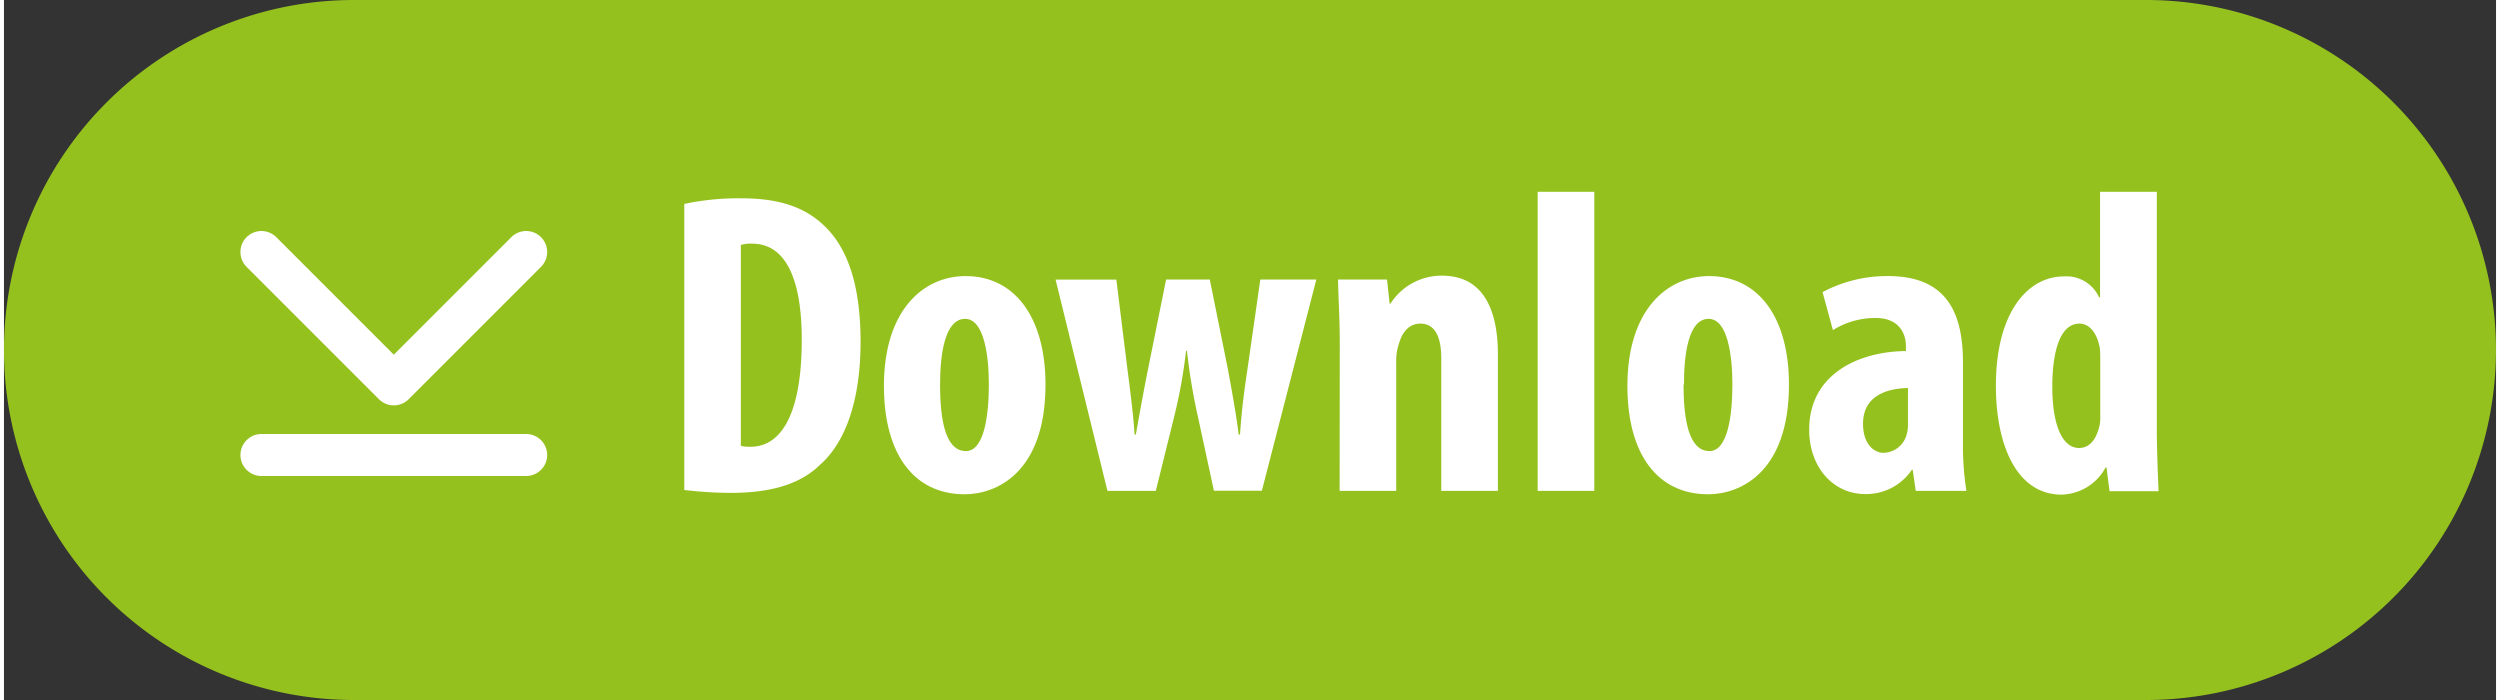
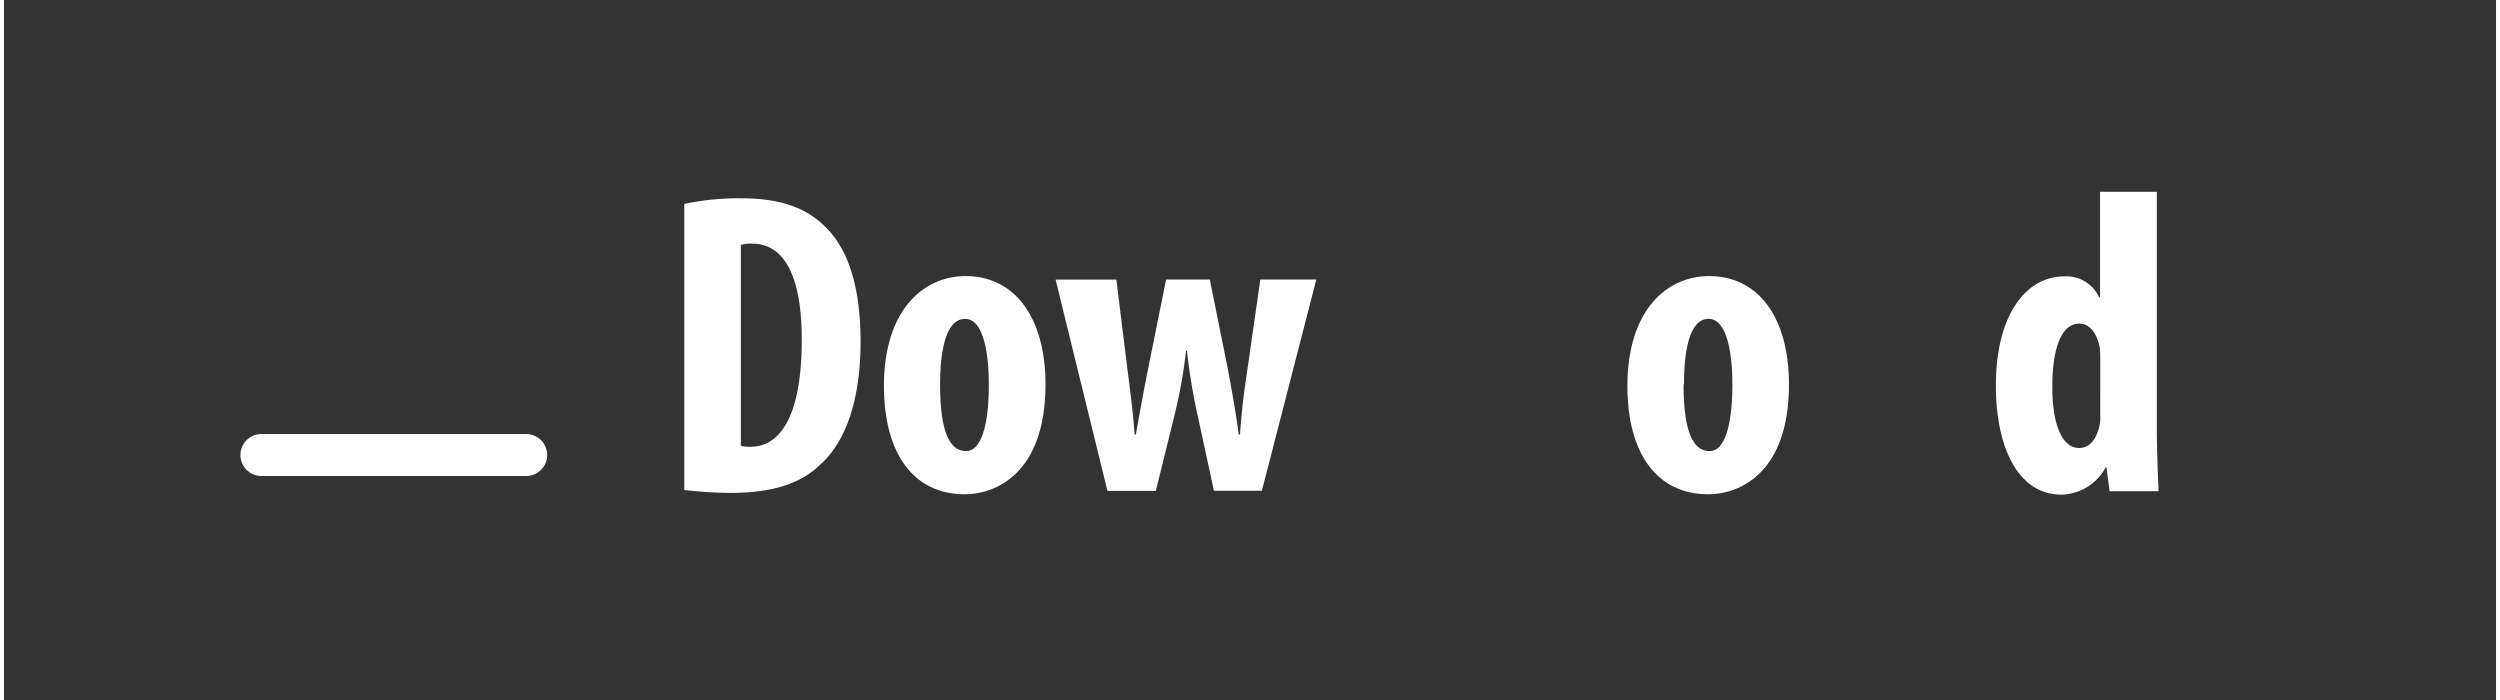
<svg xmlns="http://www.w3.org/2000/svg" id="Ebene_1" data-name="Ebene 1" viewBox="0 0 356.01 100" width="150" height="42">
  <rect x="0" y="0" width="356.01" height="100" fill="#333333" stroke="none" />
  <defs>
    <style>.cls-1{fill:#95c11f;}.cls-2{fill:#fff;}.cls-3{fill:none;stroke:#fff;stroke-linecap:round;stroke-linejoin:round;stroke-width:6px;}</style>
  </defs>
-   <path class="cls-1" d="M306,0H50a50,50,0,0,0,0,100H306A50,50,0,0,0,306,0Z" />
+   <path class="cls-1" d="M306,0H50H306A50,50,0,0,0,306,0Z" />
  <path class="cls-2" d="M97.19,29.13a37.39,37.39,0,0,1,8.21-.8c5.24,0,8.88,1.24,11.54,3.7,3.58,3.21,5.43,8.71,5.43,16.79,0,8.4-2.16,14.38-5.8,17.59-2.78,2.72-6.92,4-12.72,4A58.61,58.61,0,0,1,97.19,70Zm8.08,34.57a5.45,5.45,0,0,0,1.42.12c3.89,0,7.28-3.83,7.28-15.31,0-8.51-2.22-13.7-7.09-13.7a4.51,4.51,0,0,0-1.61.19Z" />
  <path class="cls-2" d="M148.79,54.93c0,12.59-7,15.68-11.54,15.68-7.22,0-11.54-5.68-11.54-15.49,0-10.86,5.67-15.68,11.66-15.68C144.47,39.44,148.79,45.43,148.79,54.93Zm-15.06,0c0,5.19.8,9.51,3.7,9.51,2.59,0,3.27-5.06,3.27-9.51,0-4.13-.68-9.38-3.39-9.38C134.35,45.55,133.73,50.8,133.73,54.93Z" />
  <path class="cls-2" d="M158.91,39.94l1.61,13c.43,3.27.8,6.29,1,9.13h.18c.5-2.84,1.11-6.17,1.67-9l2.65-13.14h6.24l2.59,12.83c.62,3.4,1.17,6.36,1.54,9.32h.19c.18-2.84.55-6,1.05-9.26l1.85-12.89h8l-7.78,30.18h-6.85l-2.28-10.56A85.46,85.46,0,0,1,169,50.12h-.13a74.53,74.53,0,0,1-1.72,9.5l-2.6,10.5h-6.91l-7.41-30.18Z" />
-   <path class="cls-2" d="M190.83,49c0-3.33-.19-6.24-.25-9.07h7l.37,3.45h.12a8.67,8.67,0,0,1,7.35-4c5.73,0,8,4.57,8,11.3V70.12h-8.09V51.23c0-2.59-.61-5-3-5-1.36,0-2.47.93-3,2.72a7.75,7.75,0,0,0-.44,2.77v18.4h-8.08Z" />
-   <path class="cls-2" d="M219.1,27.4h8.09V70.12H219.1Z" />
  <path class="cls-2" d="M255,54.93c0,12.59-7,15.68-11.54,15.68-7.22,0-11.54-5.68-11.54-15.49,0-10.86,5.68-15.68,11.66-15.68C250.7,39.44,255,45.43,255,54.93Zm-15.06,0c0,5.19.8,9.51,3.71,9.51,2.59,0,3.27-5.06,3.27-9.51,0-4.13-.68-9.38-3.4-9.38C240.58,45.55,240,50.8,240,54.93Z" />
-   <path class="cls-2" d="M273.11,70.12l-.43-3h-.13a7.86,7.86,0,0,1-6.66,3.46c-4.57,0-8-3.83-8-9.2,0-7.9,7-11.17,13.82-11.23V49.5c0-2.34-1.42-4.07-4.26-4.07a11.32,11.32,0,0,0-6.17,1.73l-1.48-5.43a19.61,19.61,0,0,1,9.38-2.29c9.2,0,10.68,6.42,10.68,12.53V63.2a40.61,40.61,0,0,0,.49,6.92ZM272,55.43c-2.72.06-6.42.92-6.42,5.12,0,3,1.67,4.14,2.9,4.14a3.51,3.51,0,0,0,3.33-2.6,5,5,0,0,0,.19-1.42Z" />
  <path class="cls-2" d="M307.55,27.4V61.17c0,2.9.13,6.17.25,9h-7l-.44-3.4h-.12a7.35,7.35,0,0,1-6.3,3.89c-6.41,0-9.38-7.1-9.38-15.55,0-10.5,4.57-15.62,9.69-15.62a5.12,5.12,0,0,1,5.06,3h.13V27.4Zm-8.08,24.14c0-.56,0-1.17-.06-1.79-.31-1.85-1.3-3.52-2.91-3.52-2.83,0-3.88,4.14-3.88,9,0,5.74,1.54,8.77,3.82,8.77,1,0,2.16-.56,2.78-2.66a5,5,0,0,0,.25-1.85Z" />
-   <polyline class="cls-3" points="74.6 36 55.69 54.91 36.78 36" />
  <line class="cls-3" x1="74.6" y1="65" x2="36.78" y2="65" />
</svg>